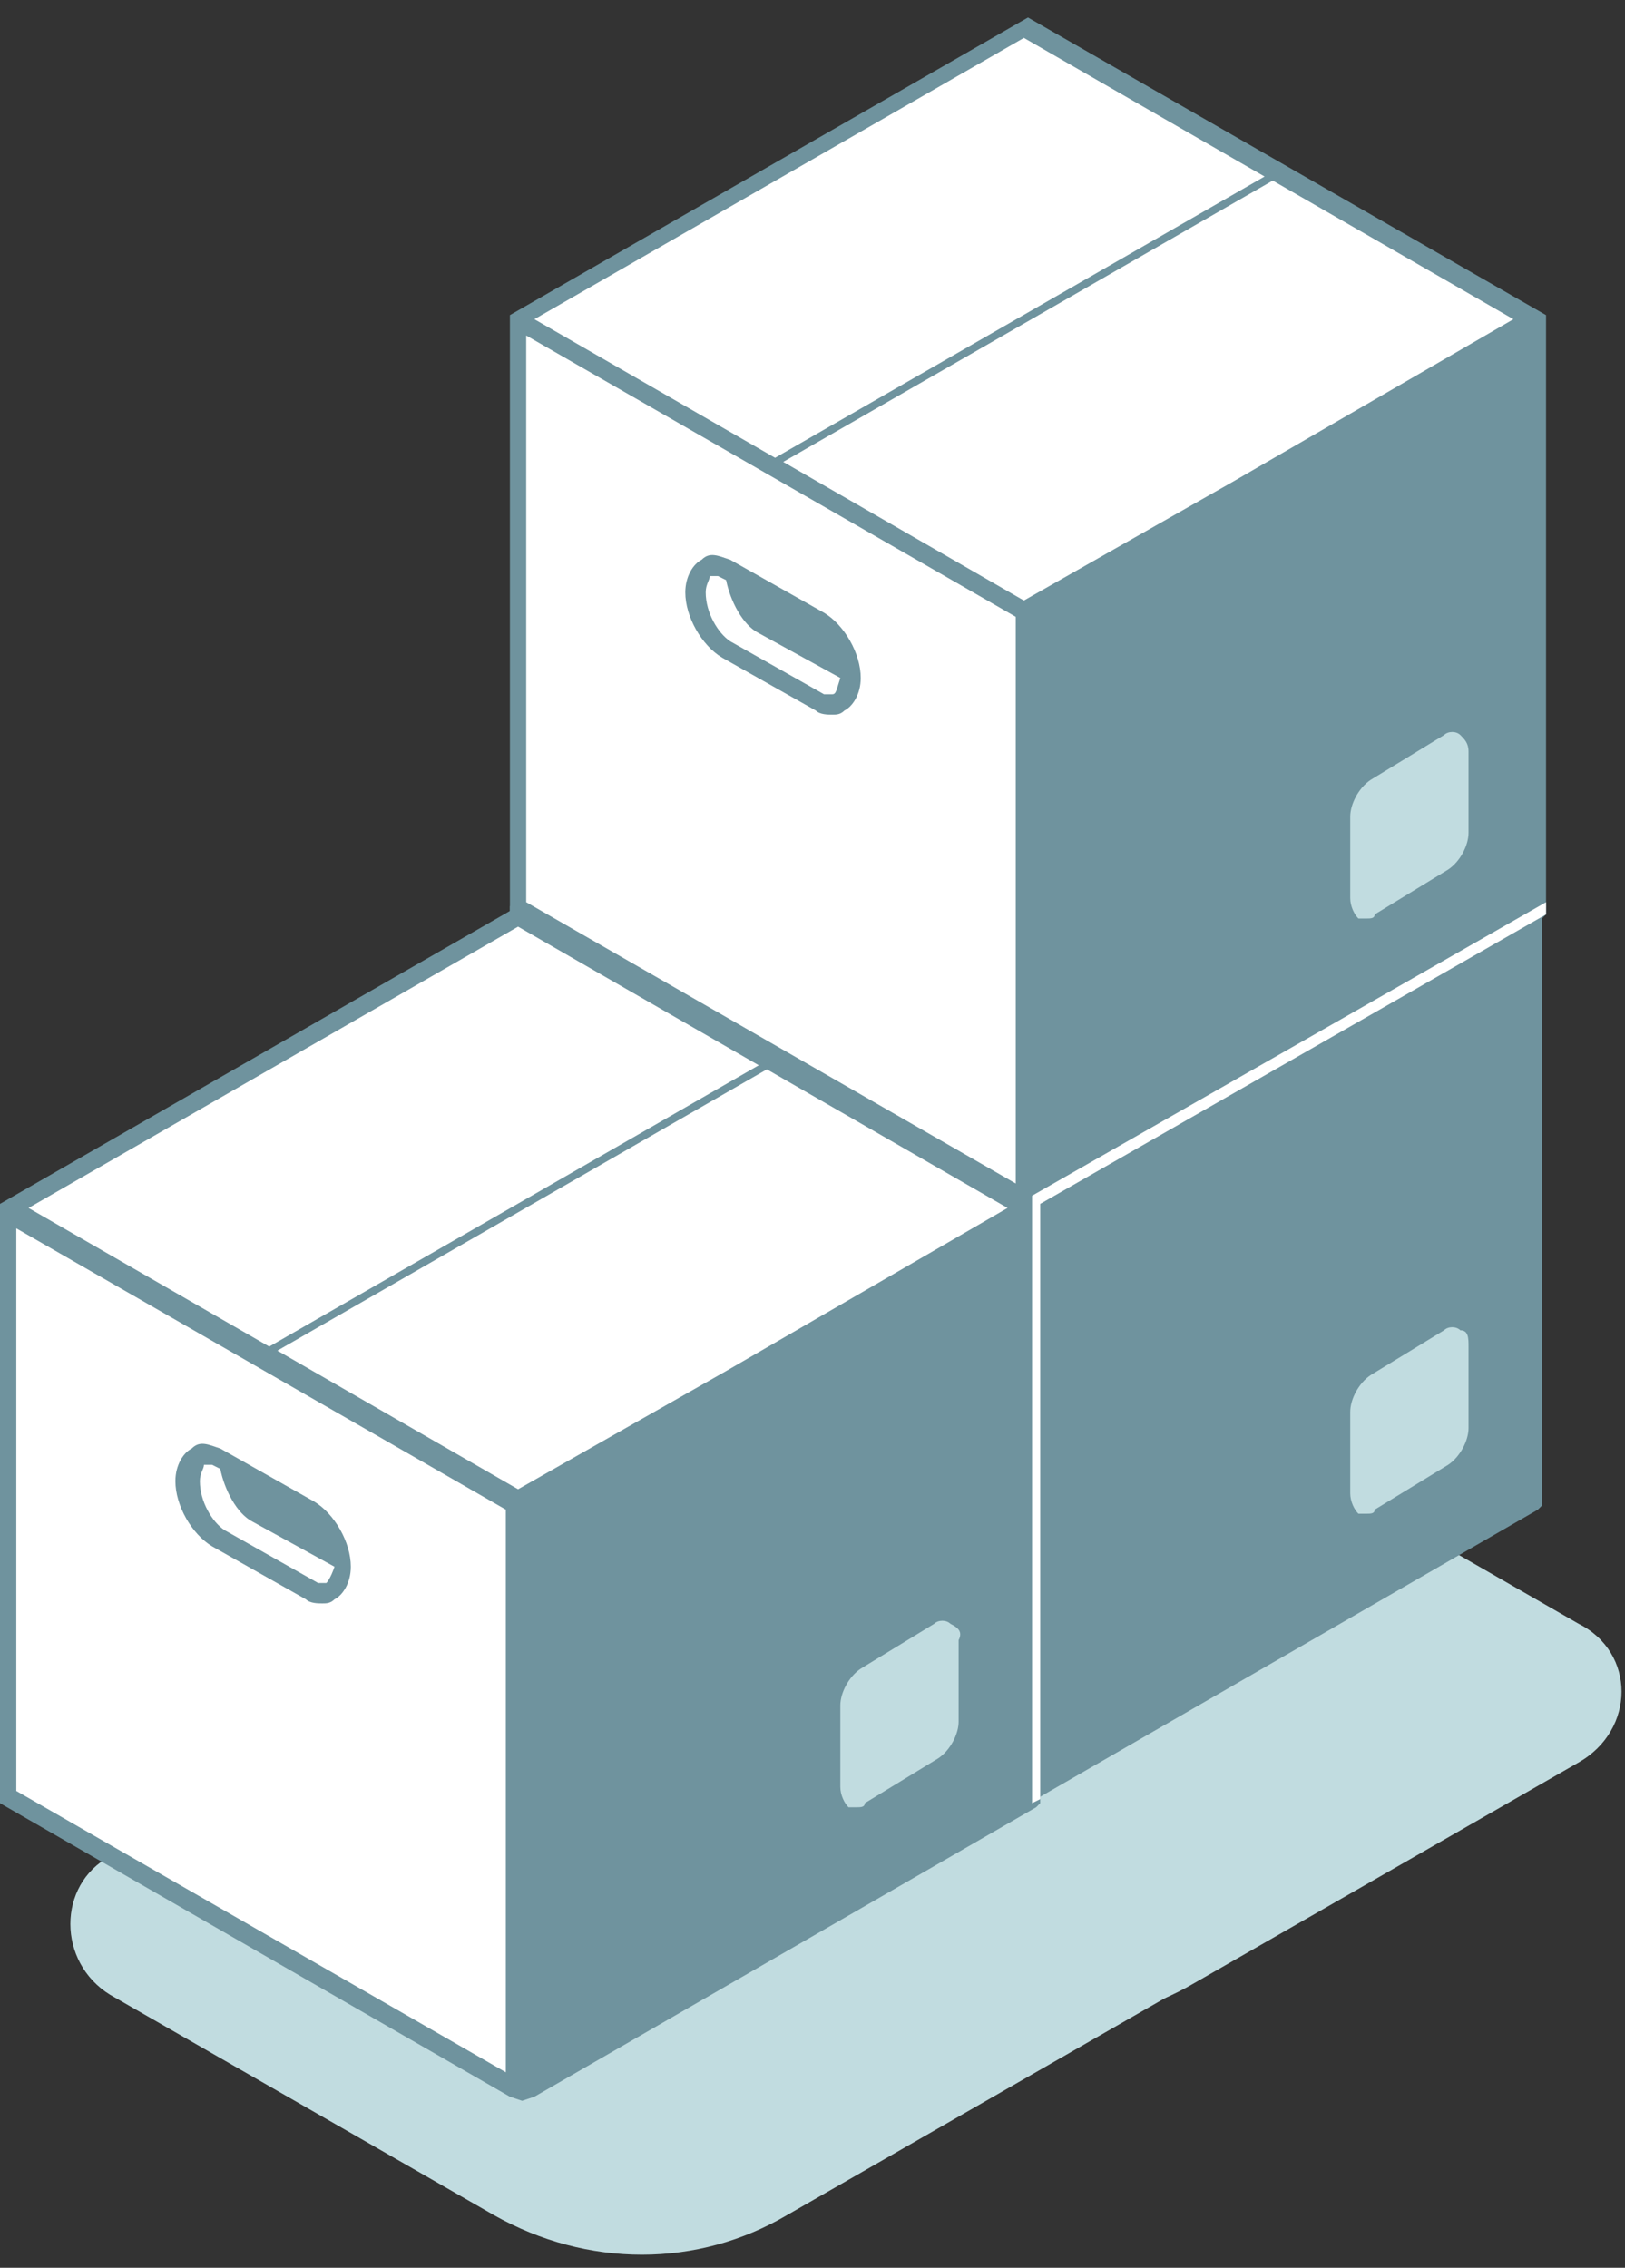
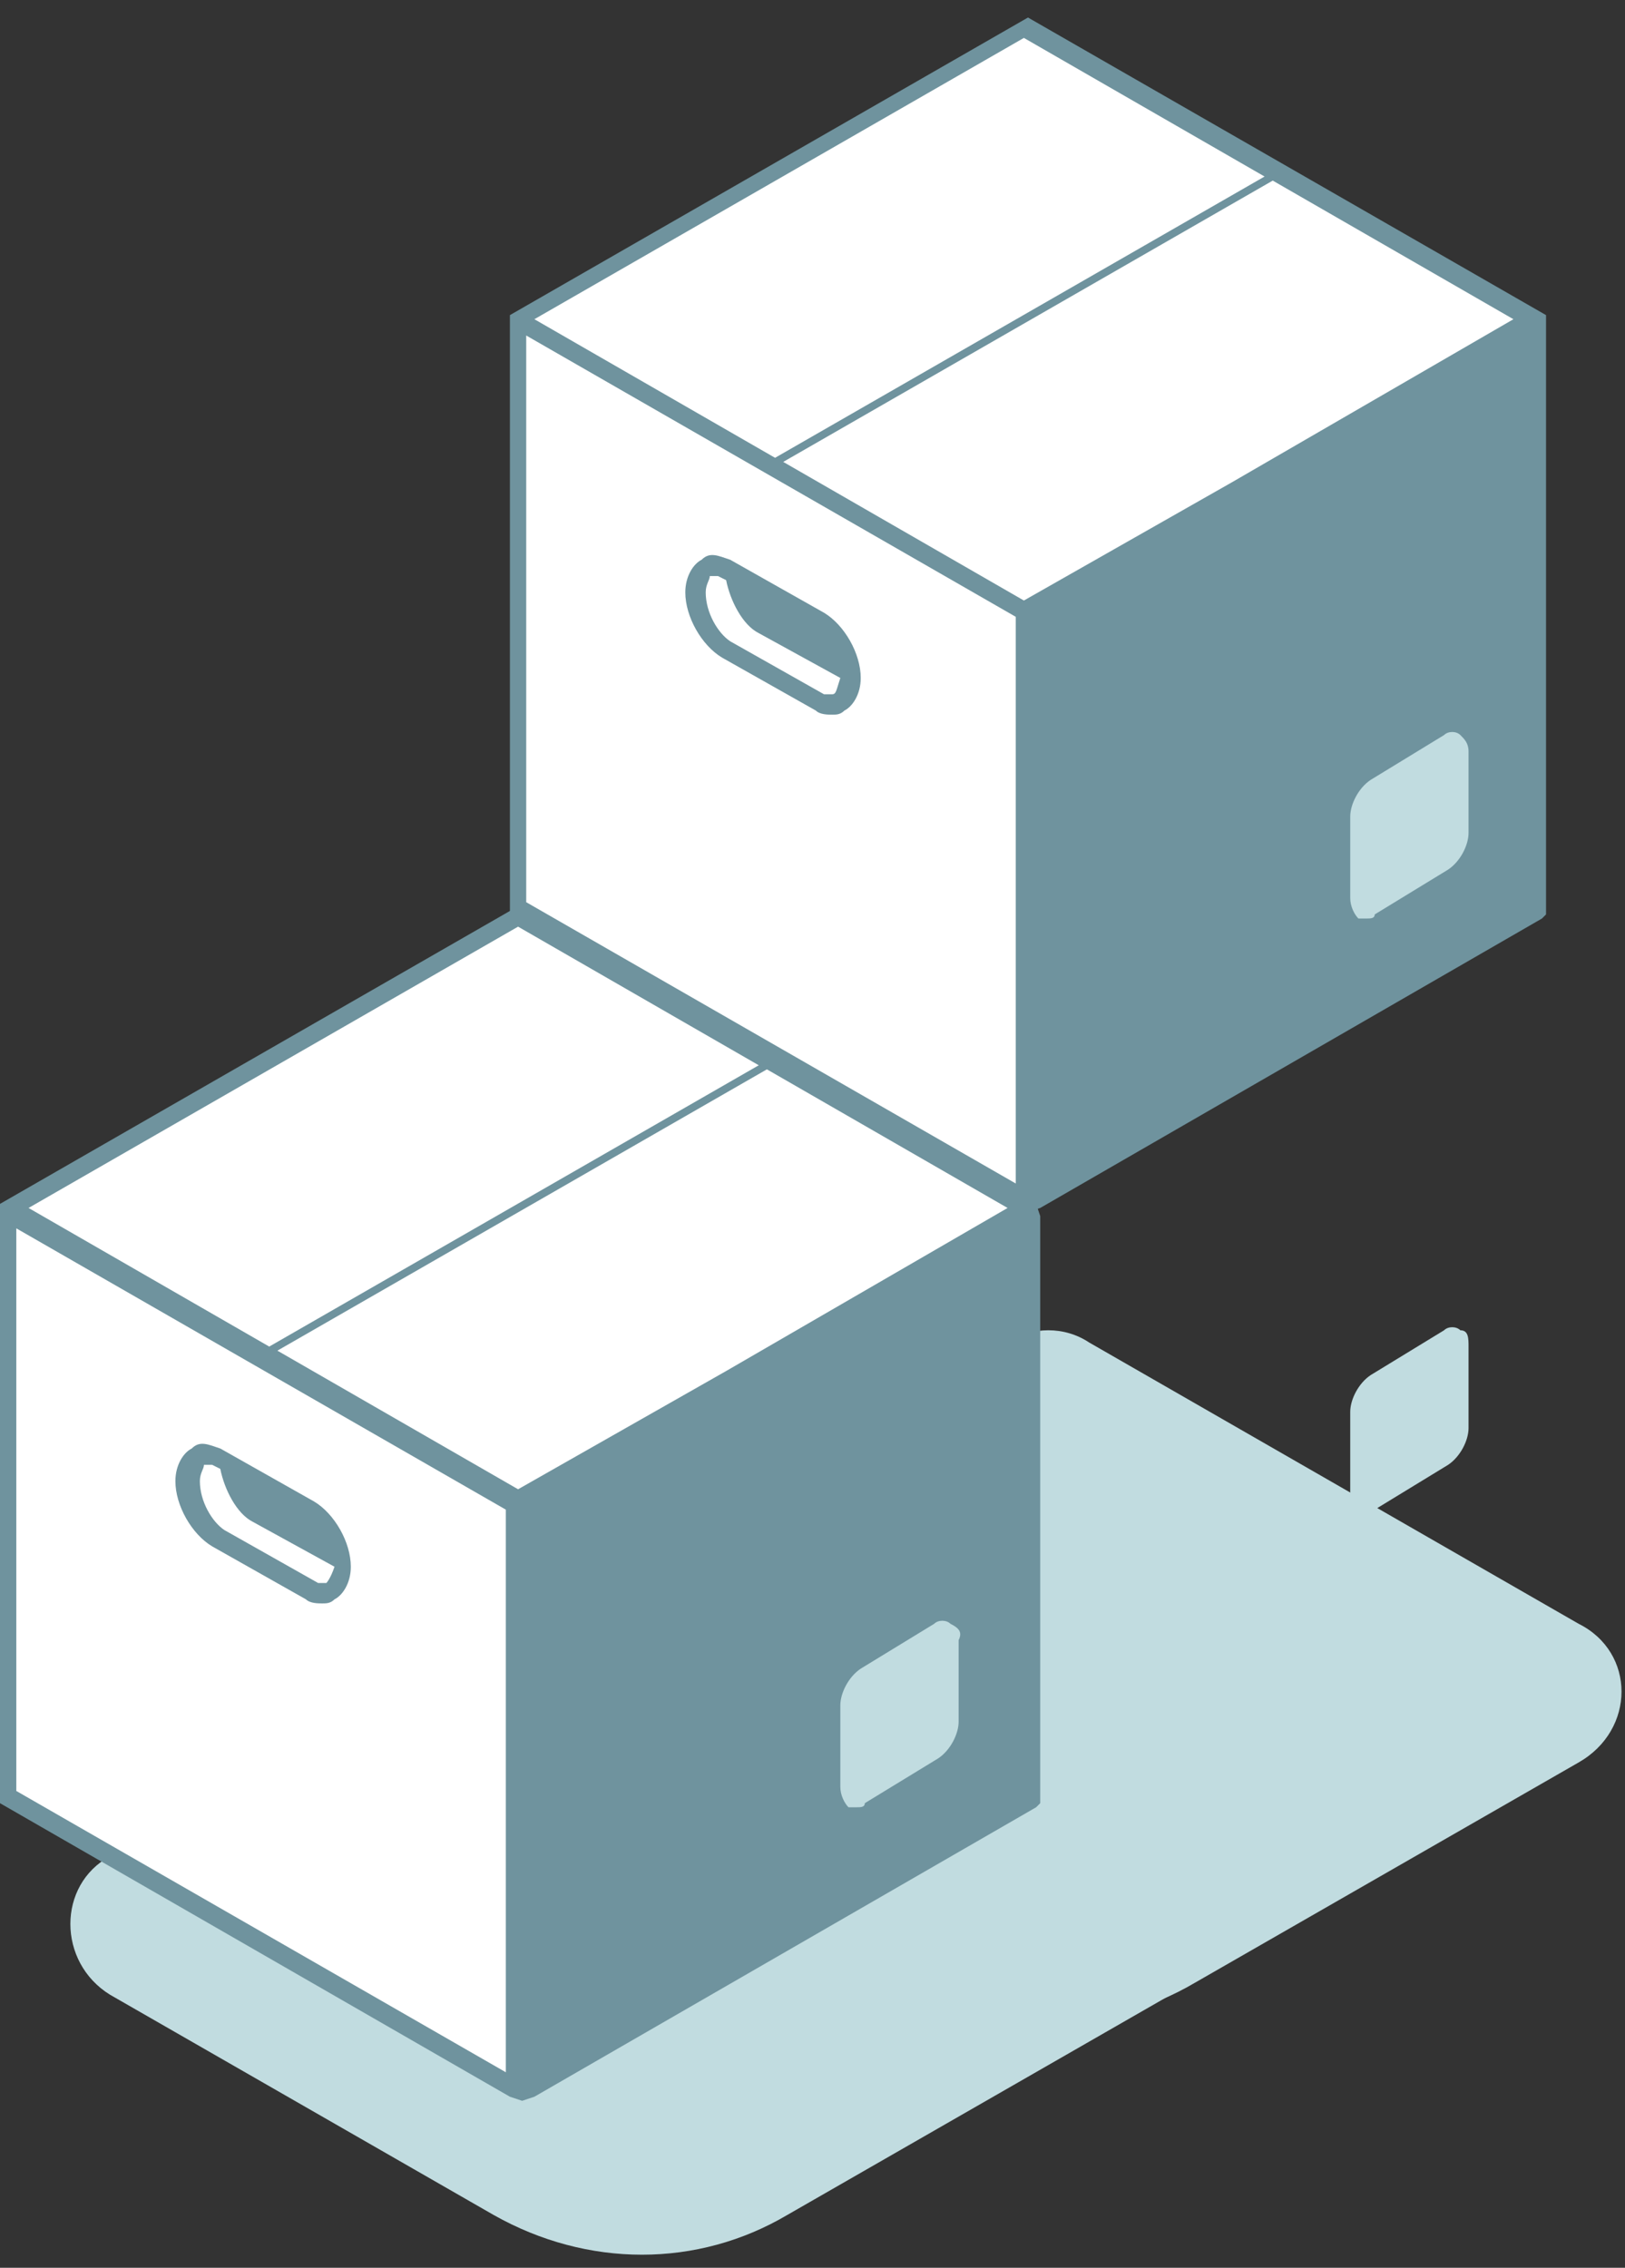
<svg xmlns="http://www.w3.org/2000/svg" width="81" height="113" viewBox="0 0 81 113" fill="none">
  <rect x="0" y="0" width="81" height="113" fill="#333333" stroke="none" />
  <path d="M78.691 87.819L59.577 98.789C55.104 101.43 49.614 101.43 44.937 98.789L25.824 87.819C23.18 86.194 23.18 82.334 25.824 80.912L50.224 66.895C51.444 66.082 53.071 66.082 54.291 66.895L78.691 80.912C81.538 82.334 81.538 86.194 78.691 87.819Z" fill="#C1DCE0" />
  <path d="M58.357 99.398L39.244 110.368C34.77 113.009 29.28 113.009 24.604 110.368L5.49 99.398C2.847 97.773 2.847 93.913 5.49 92.492L29.89 78.474C31.11 77.662 32.737 77.662 33.957 78.474L58.357 92.492C61.204 94.117 61.204 97.976 58.357 99.398Z" fill="#C1DCE0" />
  <path d="M76.454 45.565L51.241 30.938L25.824 45.565V74.818L51.037 89.444V60.191L76.454 45.565Z" fill="#D5D5D5" />
-   <path d="M77.064 45.158L51.241 30.329L25.417 45.158V45.768V75.021L50.834 89.647L51.241 89.85L51.647 89.647L76.658 75.224L76.861 75.021V45.768L77.064 45.158ZM51.241 31.548L63.237 38.455L38.837 52.472L26.84 45.565L51.241 31.548ZM50.631 88.428L26.23 74.411V46.377L50.631 60.394V88.428ZM61.407 53.691L51.037 59.582L39.041 52.675L63.441 38.658L75.438 45.565L61.407 53.691Z" fill="#6F939E" />
-   <path d="M41.074 60.191L36.397 57.55C35.787 57.347 35.38 57.144 34.974 57.55C34.567 57.754 34.16 58.363 34.16 59.176C34.16 60.395 34.974 61.816 35.99 62.426L40.667 65.067C40.87 65.27 41.277 65.27 41.48 65.27C41.684 65.27 41.887 65.27 42.09 65.067C42.497 64.864 42.904 64.254 42.904 63.442C42.904 62.223 42.09 60.801 41.074 60.191ZM41.48 64.254C41.277 64.254 41.074 64.254 41.074 64.254L36.397 61.613C35.787 61.207 35.177 60.191 35.177 59.176C35.177 58.769 35.38 58.566 35.38 58.363C35.584 58.363 35.787 58.363 35.787 58.363L36.194 58.566C36.397 59.582 37.007 60.801 37.821 61.207L41.887 63.442C41.684 64.051 41.684 64.254 41.48 64.254ZM41.684 63.035L38.024 61.004C37.414 60.598 37.007 59.785 36.804 58.972L40.667 61.207C41.074 61.41 41.48 62.223 41.684 63.035Z" fill="#6F939E" />
  <path d="M72.794 66.286C72.591 66.082 72.184 66.082 71.981 66.286L68.321 68.52C67.711 68.927 67.304 69.739 67.304 70.349V74.412C67.304 74.818 67.507 75.224 67.711 75.427C67.914 75.427 67.914 75.427 68.118 75.427C68.321 75.427 68.524 75.427 68.524 75.224L72.184 72.99C72.794 72.583 73.201 71.771 73.201 71.161V67.098C73.201 66.692 73.201 66.286 72.794 66.286Z" fill="#C1DCE0" />
  <path d="M51.037 60.191L25.824 45.565L0.407 60.191V89.444L25.824 104.071V74.818L51.037 60.191Z" fill="white" />
  <path d="M0.407 89.647L25.824 104.274V75.021L0.407 60.394V89.647Z" fill="white" />
  <path d="M51.647 59.988L25.824 45.158L0 59.988V60.597V89.85L25.417 104.477L26.027 104.68L26.637 104.477L51.647 90.054L51.851 89.85V60.597L51.647 59.988ZM25.824 46.174L37.821 53.081L13.42 67.098L1.423 60.191L25.824 46.174ZM25.214 103.258L0.813 89.241V61.207L25.214 75.224V103.258ZM36.194 68.317L25.824 74.208L13.827 67.301L38.227 53.284L50.224 60.191L36.194 68.317Z" fill="#6F939E" />
  <path d="M15.657 74.818L10.98 72.177C10.37 71.974 9.963 71.77 9.557 72.177C9.15 72.38 8.743 72.989 8.743 73.802C8.743 75.021 9.557 76.443 10.573 77.052L15.25 79.693C15.454 79.896 15.86 79.896 16.064 79.896C16.267 79.896 16.47 79.896 16.674 79.693C17.08 79.49 17.487 78.88 17.487 78.068C17.487 76.849 16.674 75.427 15.657 74.818ZM16.267 78.88C16.064 78.88 15.86 78.88 15.86 78.88L11.184 76.24C10.573 75.833 9.963 74.818 9.963 73.802C9.963 73.396 10.167 73.192 10.167 72.989C10.37 72.989 10.573 72.989 10.573 72.989L10.98 73.192C11.183 74.208 11.793 75.427 12.607 75.833L16.674 78.068C16.47 78.677 16.267 78.88 16.267 78.88Z" fill="#6F939E" />
  <path d="M47.377 80.912C47.174 80.709 46.767 80.709 46.564 80.912L42.904 83.147C42.294 83.553 41.887 84.366 41.887 84.975V89.038C41.887 89.444 42.09 89.85 42.294 90.054C42.497 90.054 42.497 90.054 42.7 90.054C42.904 90.054 43.107 90.054 43.107 89.85L46.767 87.616C47.377 87.21 47.784 86.397 47.784 85.788V81.725C47.987 81.318 47.784 81.115 47.377 80.912Z" fill="#C1DCE0" />
  <path d="M76.454 15.906L51.037 1.279L25.824 15.906V45.158L51.037 59.785V30.532L76.454 15.906Z" fill="white" />
-   <path d="M25.824 45.158L51.037 59.785V30.532L25.824 15.905V45.158Z" fill="white" />
  <path d="M77.064 15.702L51.241 0.873L25.417 15.702V16.312V45.565L50.834 60.191L51.241 60.394L51.851 60.191L76.861 45.768L77.064 45.565V16.312V15.702ZM51.037 1.889L63.034 8.796L38.634 22.812L26.637 15.906L51.037 1.889ZM50.631 58.972L26.23 44.955V16.718L50.631 30.735V58.972ZM61.407 24.031L51.037 29.923L39.041 23.016L63.441 8.999L75.438 15.906L61.407 24.031Z" fill="#6F939E" />
  <path d="M41.074 30.532L36.397 27.891C35.787 27.688 35.38 27.485 34.974 27.891C34.567 28.094 34.16 28.704 34.16 29.516C34.16 30.735 34.974 32.157 35.99 32.767L40.667 35.407C40.87 35.611 41.277 35.611 41.48 35.611C41.684 35.611 41.887 35.611 42.09 35.407C42.497 35.204 42.904 34.595 42.904 33.782C42.904 32.563 42.09 31.141 41.074 30.532ZM41.48 34.595C41.277 34.595 41.074 34.595 41.074 34.595L36.397 31.954C35.787 31.548 35.177 30.532 35.177 29.516C35.177 29.11 35.38 28.907 35.38 28.704C35.584 28.704 35.787 28.704 35.787 28.704L36.194 28.907C36.397 29.922 37.007 31.141 37.821 31.548L41.887 33.782C41.684 34.392 41.684 34.595 41.48 34.595Z" fill="#6F939E" />
  <path d="M72.794 36.627C72.591 36.423 72.184 36.423 71.981 36.627L68.321 38.861C67.711 39.267 67.304 40.08 67.304 40.689V44.752C67.304 45.159 67.507 45.565 67.711 45.768C67.914 45.768 67.914 45.768 68.118 45.768C68.321 45.768 68.524 45.768 68.524 45.565L72.184 43.33C72.794 42.924 73.201 42.111 73.201 41.502V37.439C73.201 37.033 72.998 36.83 72.794 36.627Z" fill="#C1DCE0" />
-   <path d="M51.851 89.647L51.444 89.85V59.785V59.582L77.064 44.955V45.565L51.851 59.988V89.647Z" fill="white" />
</svg>